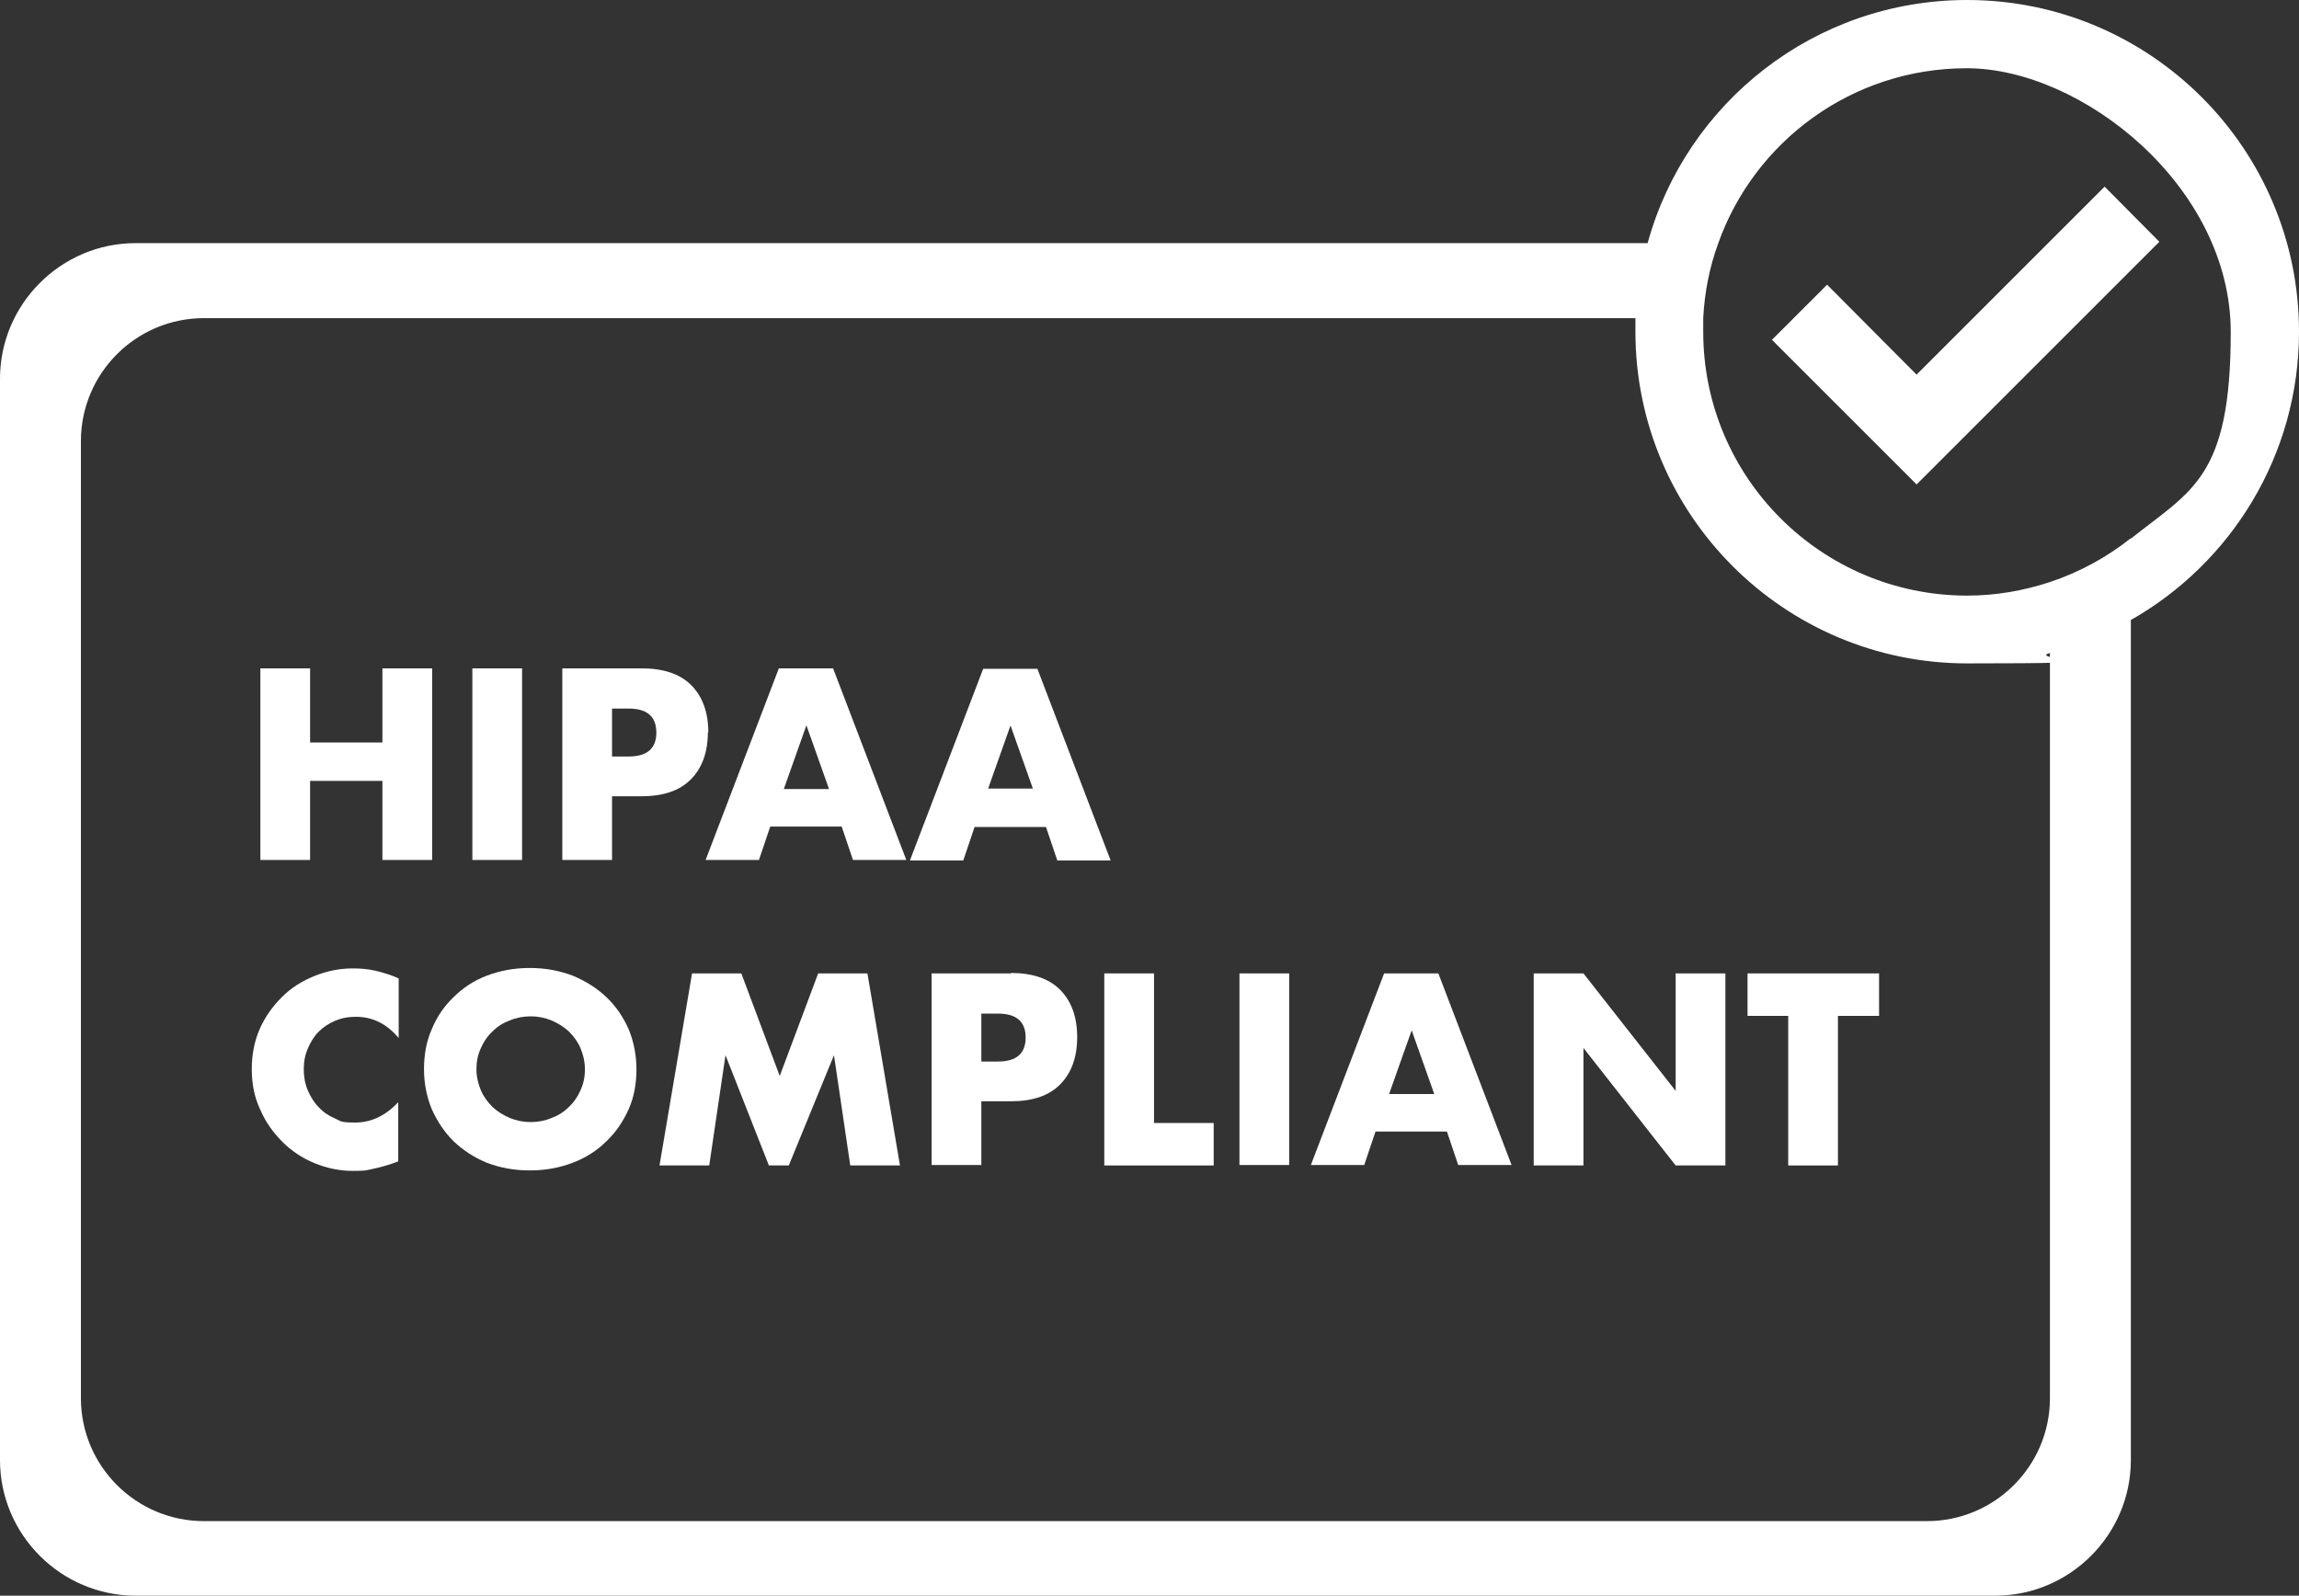
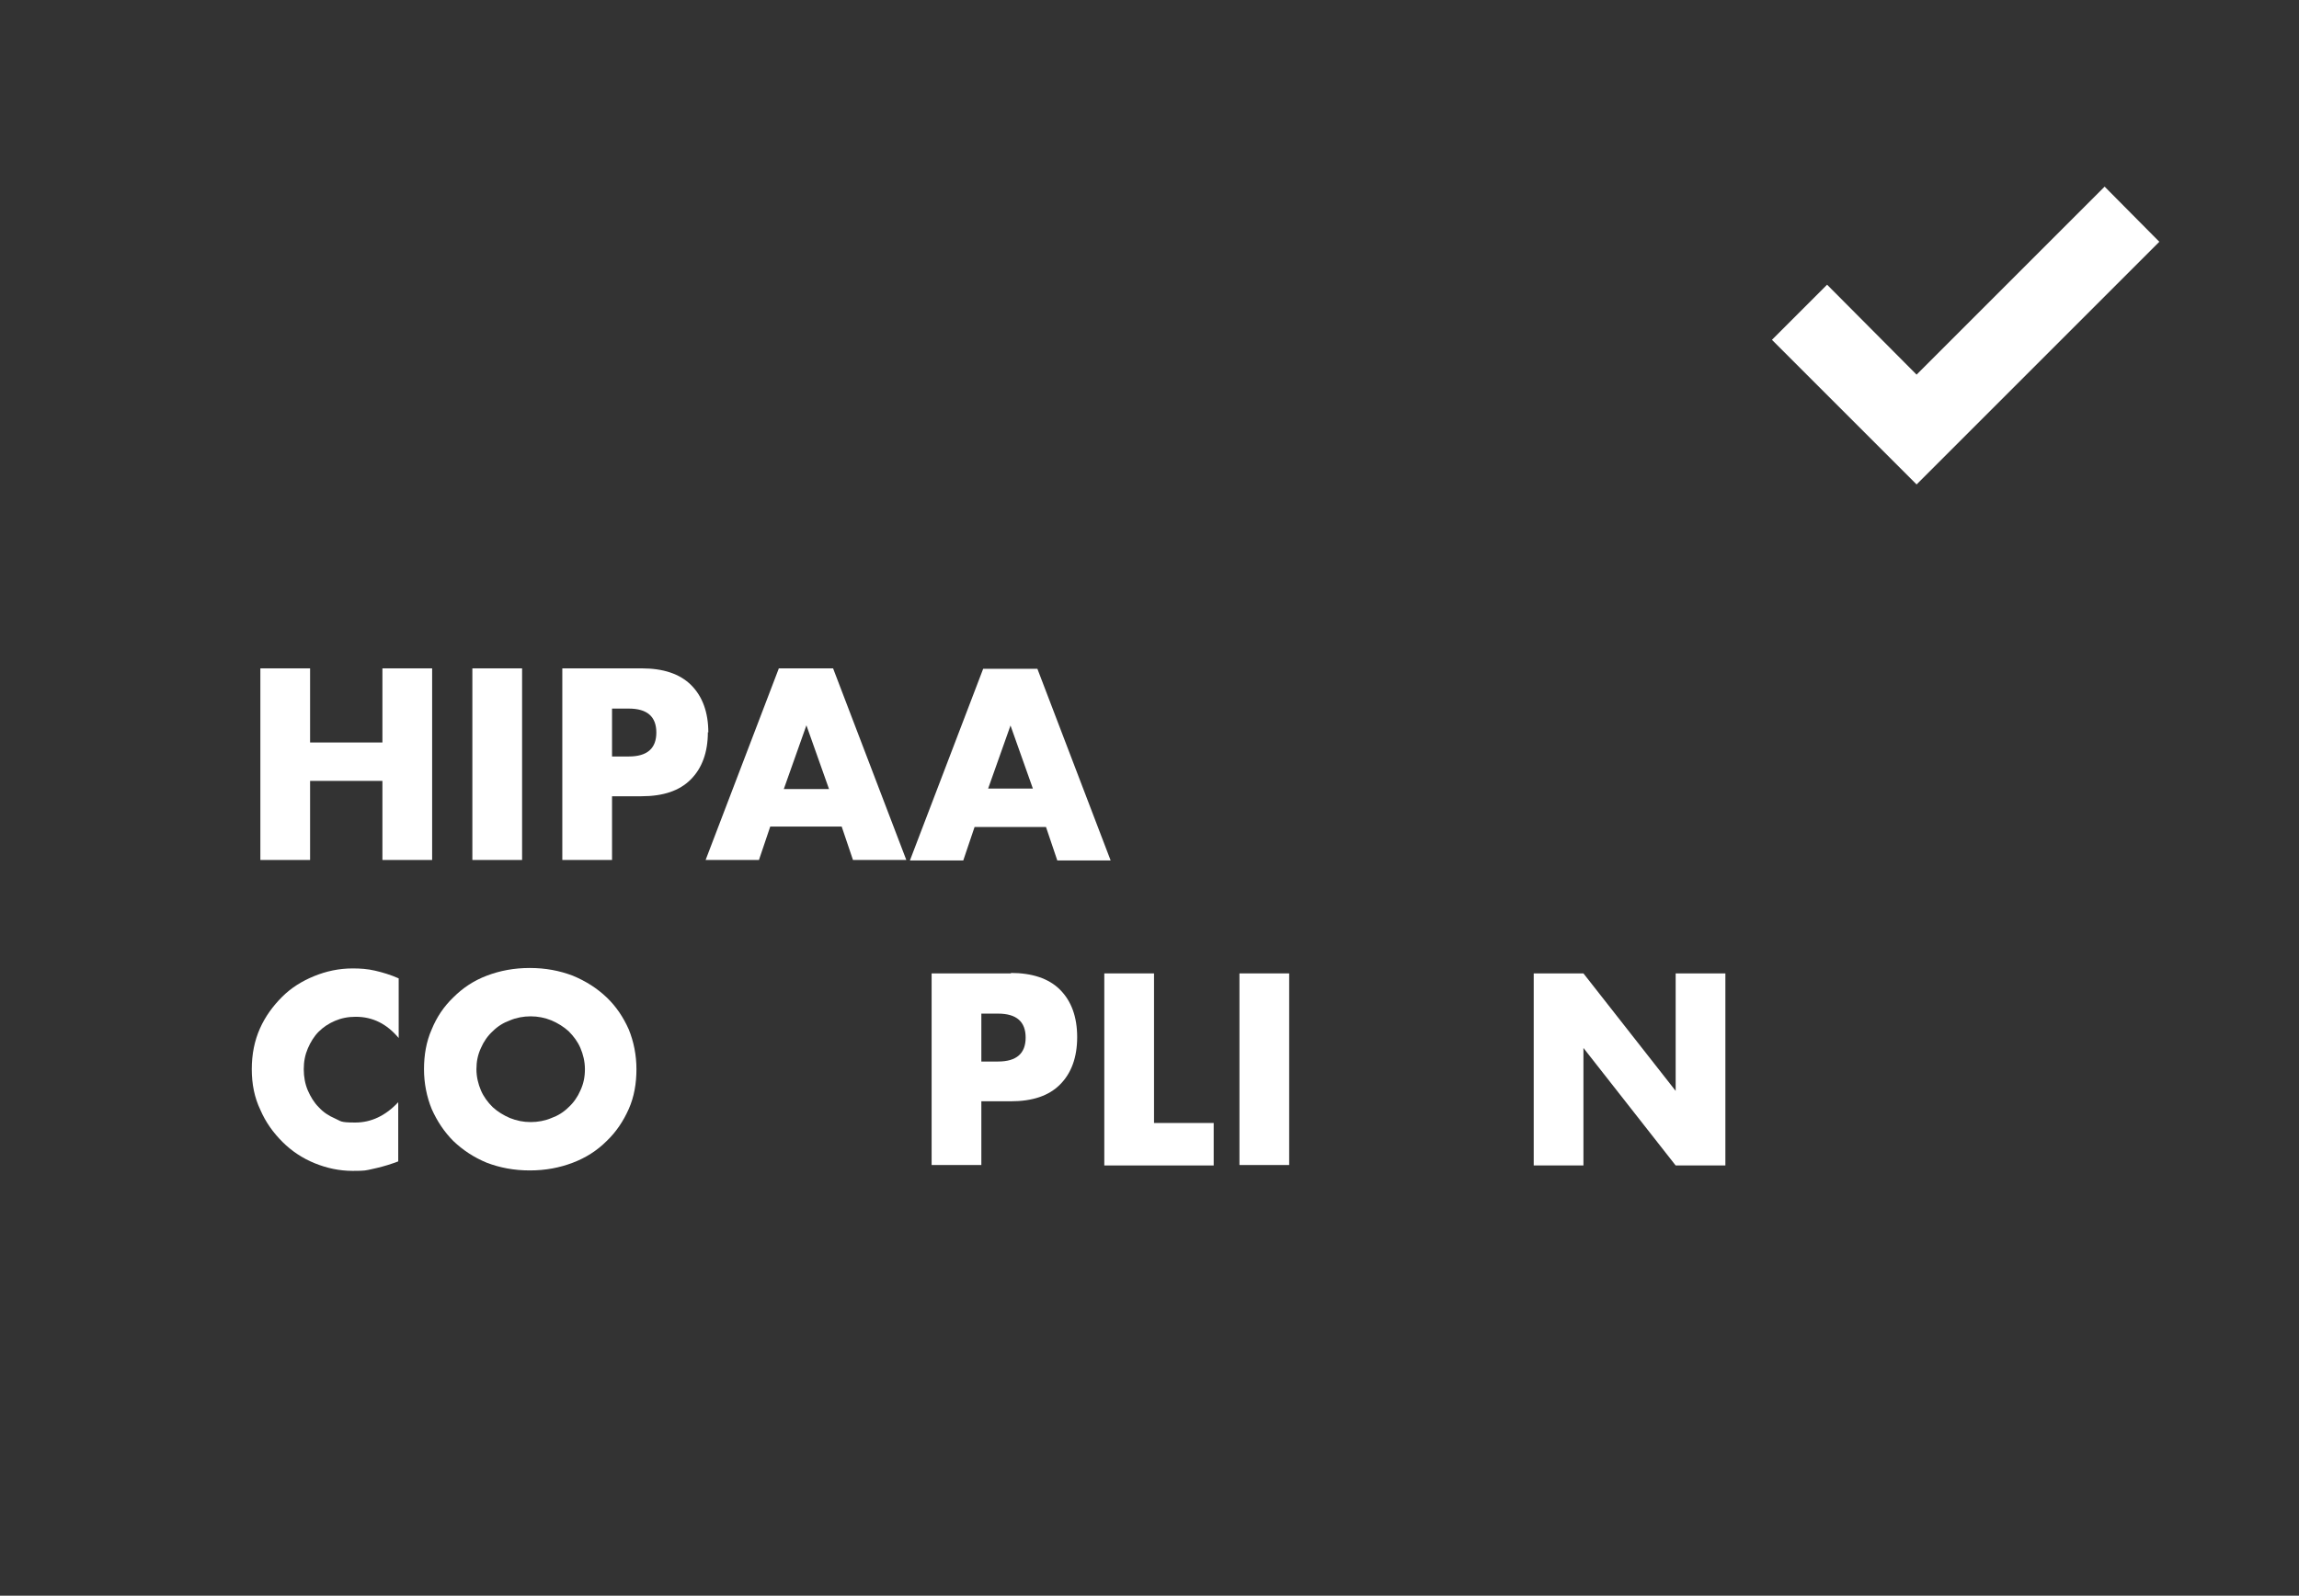
<svg xmlns="http://www.w3.org/2000/svg" id="Layer_1" version="1.1" viewBox="0 0 508.6 353.1">
  <rect x="0" y="0" width="508.6" height="353.1" fill="#333333" stroke="none" />
  <defs>
    <style>
      .st0 {
        fill: none;
      }

      .st1 {
        fill: #fff;
      }
    </style>
  </defs>
  <path class="st0" d="M33.9,90.2v211.9c0,15,12.2,27.2,27.2,27.2h381.2c15,0,27.2-12.2,27.2-27.2V121.5c-5.8,1.9-11.9,3-18.3,3-32.2,0-58.4-26.1-58.4-58.4s0-2,0-3H61.1c-15,0-27.2,12.2-27.2,27.2Z" />
  <g>
    <polygon class="st1" points="68.6 172.8 84.6 172.8 84.6 190.3 95.6 190.3 95.6 147.9 84.6 147.9 84.6 164.3 68.6 164.3 68.6 147.9 57.6 147.9 57.6 190.3 68.6 190.3 68.6 172.8" />
    <rect class="st1" x="104.5" y="147.9" width="11" height="42.4" />
    <path class="st1" d="M156.7,162.1c0-4.5-1.3-8-3.8-10.5-2.5-2.5-6.2-3.7-10.9-3.7h-17.6v42.4h11v-14.1h6.5c4.8,0,8.4-1.2,10.9-3.7,2.5-2.5,3.8-6,3.8-10.5ZM139.1,167.4h-3.7v-10.6h3.7c4.1,0,6.1,1.8,6.1,5.3s-2,5.3-6.1,5.3Z" />
    <path class="st1" d="M172.3,147.9l-16.2,42.4h11.8l2.5-7.4h15.8l2.5,7.4h11.8l-16.2-42.4h-12ZM173.4,174.6l5-14.1,5,14.1h-9.9Z" />
    <path class="st1" d="M215.6,183h15.8l2.5,7.4h11.8l-16.2-42.4h-12l-16.2,42.4h11.8l2.5-7.4ZM223.5,160.4l5,14.1h-9.9l5-14.1Z" />
    <path class="st1" d="M78,214.3c-3,0-5.8.6-8.5,1.7-2.7,1.1-5.1,2.6-7.1,4.6-2,2-3.7,4.3-4.9,7-1.2,2.7-1.8,5.7-1.8,9s.6,6.3,1.9,9c1.2,2.8,2.9,5.1,4.9,7.1,2,2,4.4,3.6,7.1,4.7,2.7,1.1,5.5,1.7,8.4,1.7s2.9-.1,4.3-.4,3-.7,4.7-1.3l1.1-.4v-13.1c-2.8,3-6,4.5-9.5,4.5s-3.1-.3-4.5-.9c-1.4-.6-2.6-1.4-3.6-2.5-1-1-1.8-2.3-2.4-3.7-.6-1.4-.9-3-.9-4.7s.3-3.2.9-4.6c.6-1.4,1.4-2.7,2.4-3.7s2.2-1.8,3.6-2.4c1.4-.6,2.9-.9,4.6-.9,3.8,0,6.9,1.6,9.5,4.7v-13.2c-1.8-.8-3.5-1.3-5.2-1.7s-3.3-.5-5-.5Z" />
    <path class="st1" d="M134.2,220.7c-2.1-2-4.6-3.6-7.5-4.8-2.9-1.1-6-1.7-9.5-1.7s-6.6.6-9.5,1.7c-2.9,1.1-5.3,2.7-7.4,4.8-2.1,2-3.7,4.4-4.8,7.1-1.2,2.7-1.7,5.7-1.7,8.8s.6,6.1,1.7,8.8c1.2,2.7,2.8,5.1,4.8,7.1,2.1,2,4.5,3.6,7.4,4.8,2.9,1.1,6,1.7,9.5,1.7s6.6-.6,9.5-1.7c2.9-1.1,5.4-2.7,7.5-4.8,2.1-2,3.7-4.4,4.9-7.1,1.2-2.7,1.7-5.7,1.7-8.8s-.6-6.1-1.7-8.8c-1.2-2.7-2.8-5.1-4.9-7.1ZM128.4,241.3c-.6,1.4-1.5,2.7-2.6,3.7-1.1,1.1-2.4,1.9-3.8,2.4-1.4.6-3,.9-4.6.9s-3.1-.3-4.6-.9c-1.4-.6-2.7-1.4-3.8-2.4-1.1-1.1-2-2.3-2.6-3.7-.6-1.4-1-3-1-4.7s.3-3.2,1-4.7c.6-1.4,1.5-2.7,2.6-3.7,1.1-1.1,2.4-1.9,3.8-2.4,1.4-.6,3-.9,4.6-.9s3.1.3,4.6.9c1.4.6,2.7,1.4,3.8,2.4,1.1,1.1,2,2.3,2.6,3.7.6,1.4,1,3,1,4.7s-.3,3.2-1,4.7Z" />
-     <polygon class="st1" points="181 215.4 172.5 238.1 164 215.4 153.1 215.4 145.9 257.9 156.9 257.9 160.5 233.5 170.1 257.9 174.5 257.9 184.5 233.5 188.1 257.9 199.1 257.9 191.9 215.4 181 215.4" />
    <path class="st1" d="M223.7,215.4h-17.6v42.4h11v-14.1h6.5c4.8,0,8.4-1.2,10.9-3.7,2.5-2.5,3.8-6,3.8-10.5s-1.3-8-3.8-10.5c-2.5-2.5-6.2-3.7-10.9-3.7ZM220.8,234.9h-3.7v-10.6h3.7c4.1,0,6.1,1.8,6.1,5.3s-2,5.3-6.1,5.3Z" />
    <polygon class="st1" points="255.3 215.4 244.3 215.4 244.3 257.9 268.5 257.9 268.5 248.5 255.3 248.5 255.3 215.4" />
    <rect class="st1" x="274.2" y="215.4" width="11" height="42.4" />
-     <path class="st1" d="M306.2,215.4l-16.2,42.4h11.8l2.5-7.4h15.8l2.5,7.4h11.8l-16.2-42.4h-12ZM307.3,242.1l5-14.1,5,14.1h-9.9Z" />
    <polygon class="st1" points="370.7 241.4 350.3 215.4 339.3 215.4 339.3 257.9 350.3 257.9 350.3 231.9 370.7 257.9 381.7 257.9 381.7 215.4 370.7 215.4 370.7 241.4" />
-     <polygon class="st1" points="386.6 224.8 395.6 224.8 395.6 257.9 406.6 257.9 406.6 224.8 415.7 224.8 415.7 215.4 386.6 215.4 386.6 224.8" />
-     <path class="st1" d="M435.2,0c-33.8,0-62.2,22.8-70.7,53.8H30c-16.5,0-30,13.5-30,30v239.3c0,16.5,13.5,30,30,30h411.4c16.5,0,30-13.5,30-30v-185.9c22.2-12.6,37.2-36.5,37.2-63.8,0-40.5-32.9-73.4-73.4-73.4ZM453.5,309.4c0,15-12.2,27.2-27.2,27.2H45.1c-15,0-27.2-12.2-27.2-27.2V97.6c0-15,12.2-27.2,27.2-27.2h316.7c0,1,0,2,0,3,0,40.5,32.9,73.4,73.4,73.4s12.5-.8,18.3-2.3v164.9ZM471.4,119.1c-5.3,4.2-11.3,7.5-17.9,9.7-5.8,1.9-11.9,3-18.3,3-32.2,0-58.4-26.1-58.4-58.4s0-2,0-3c.3-5.8,1.4-11.3,3.3-16.5,8-22.6,29.6-38.8,55-38.8s58.4,26.1,58.4,58.4-8.7,35-22.1,45.7Z" />
    <polygon class="st1" points="465.6 41.3 424 82.9 404.2 63 392 75.2 411.8 95 424 107.2 436.2 95 477.7 53.5 465.6 41.3" />
  </g>
</svg>